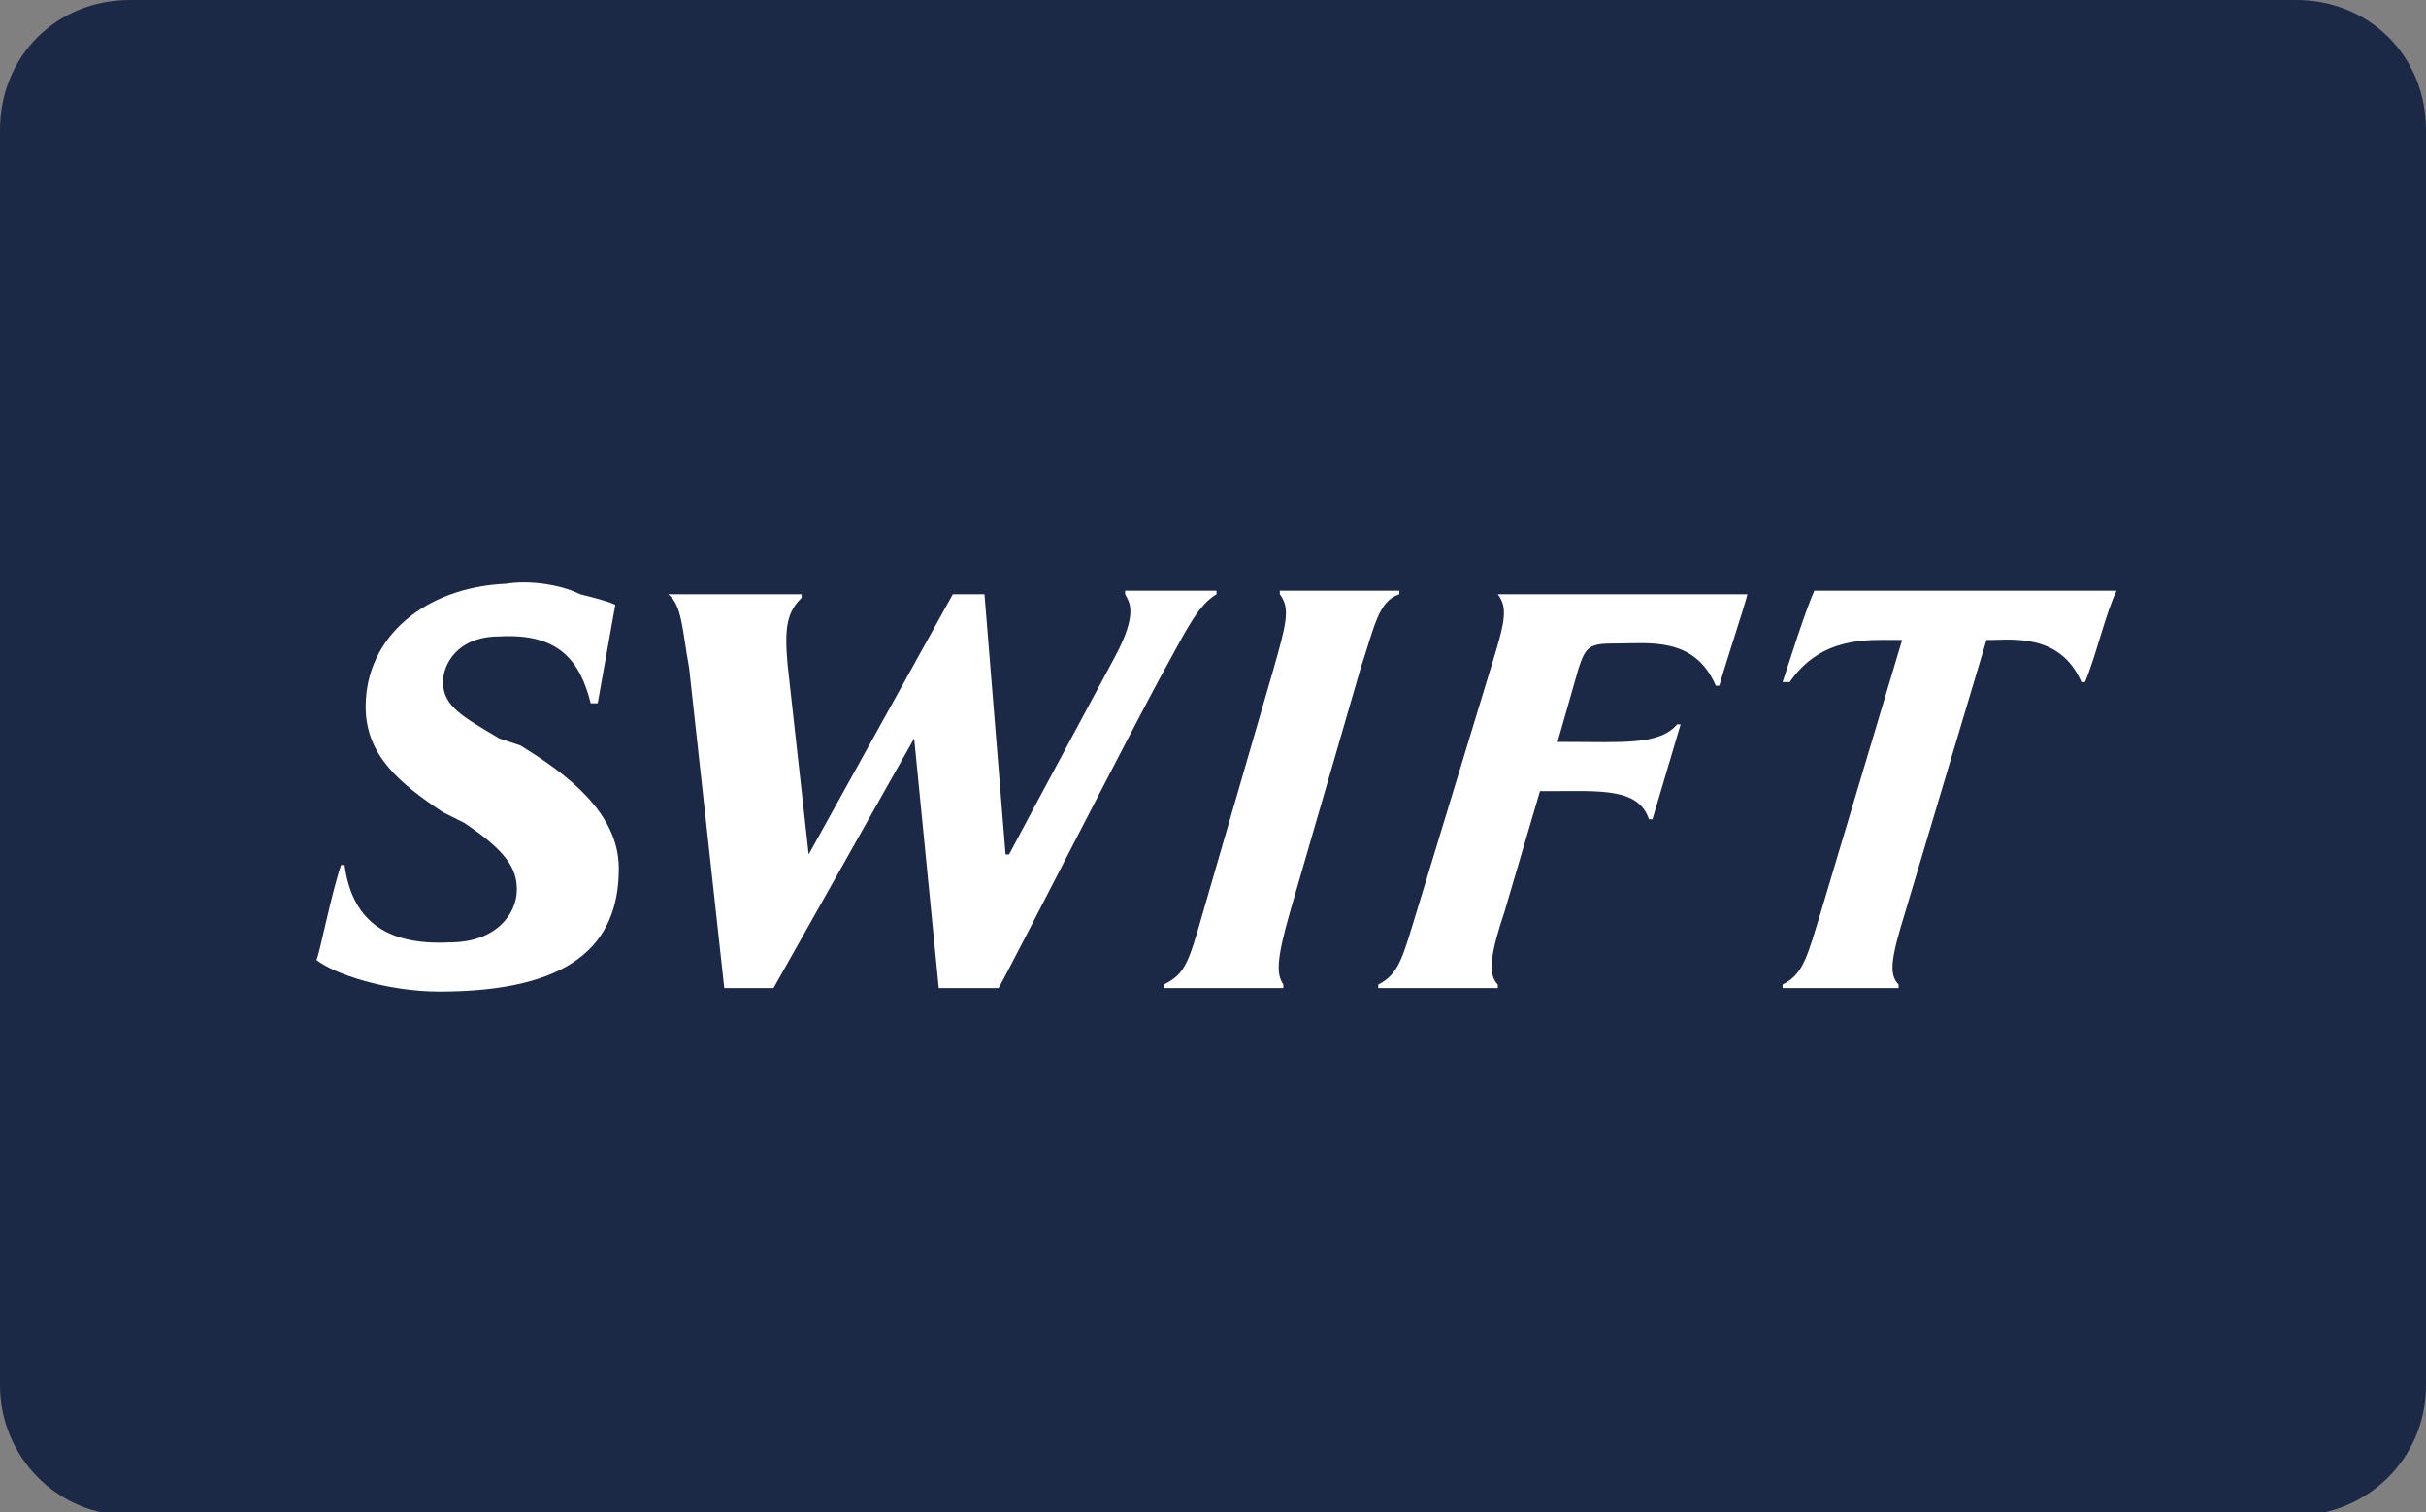
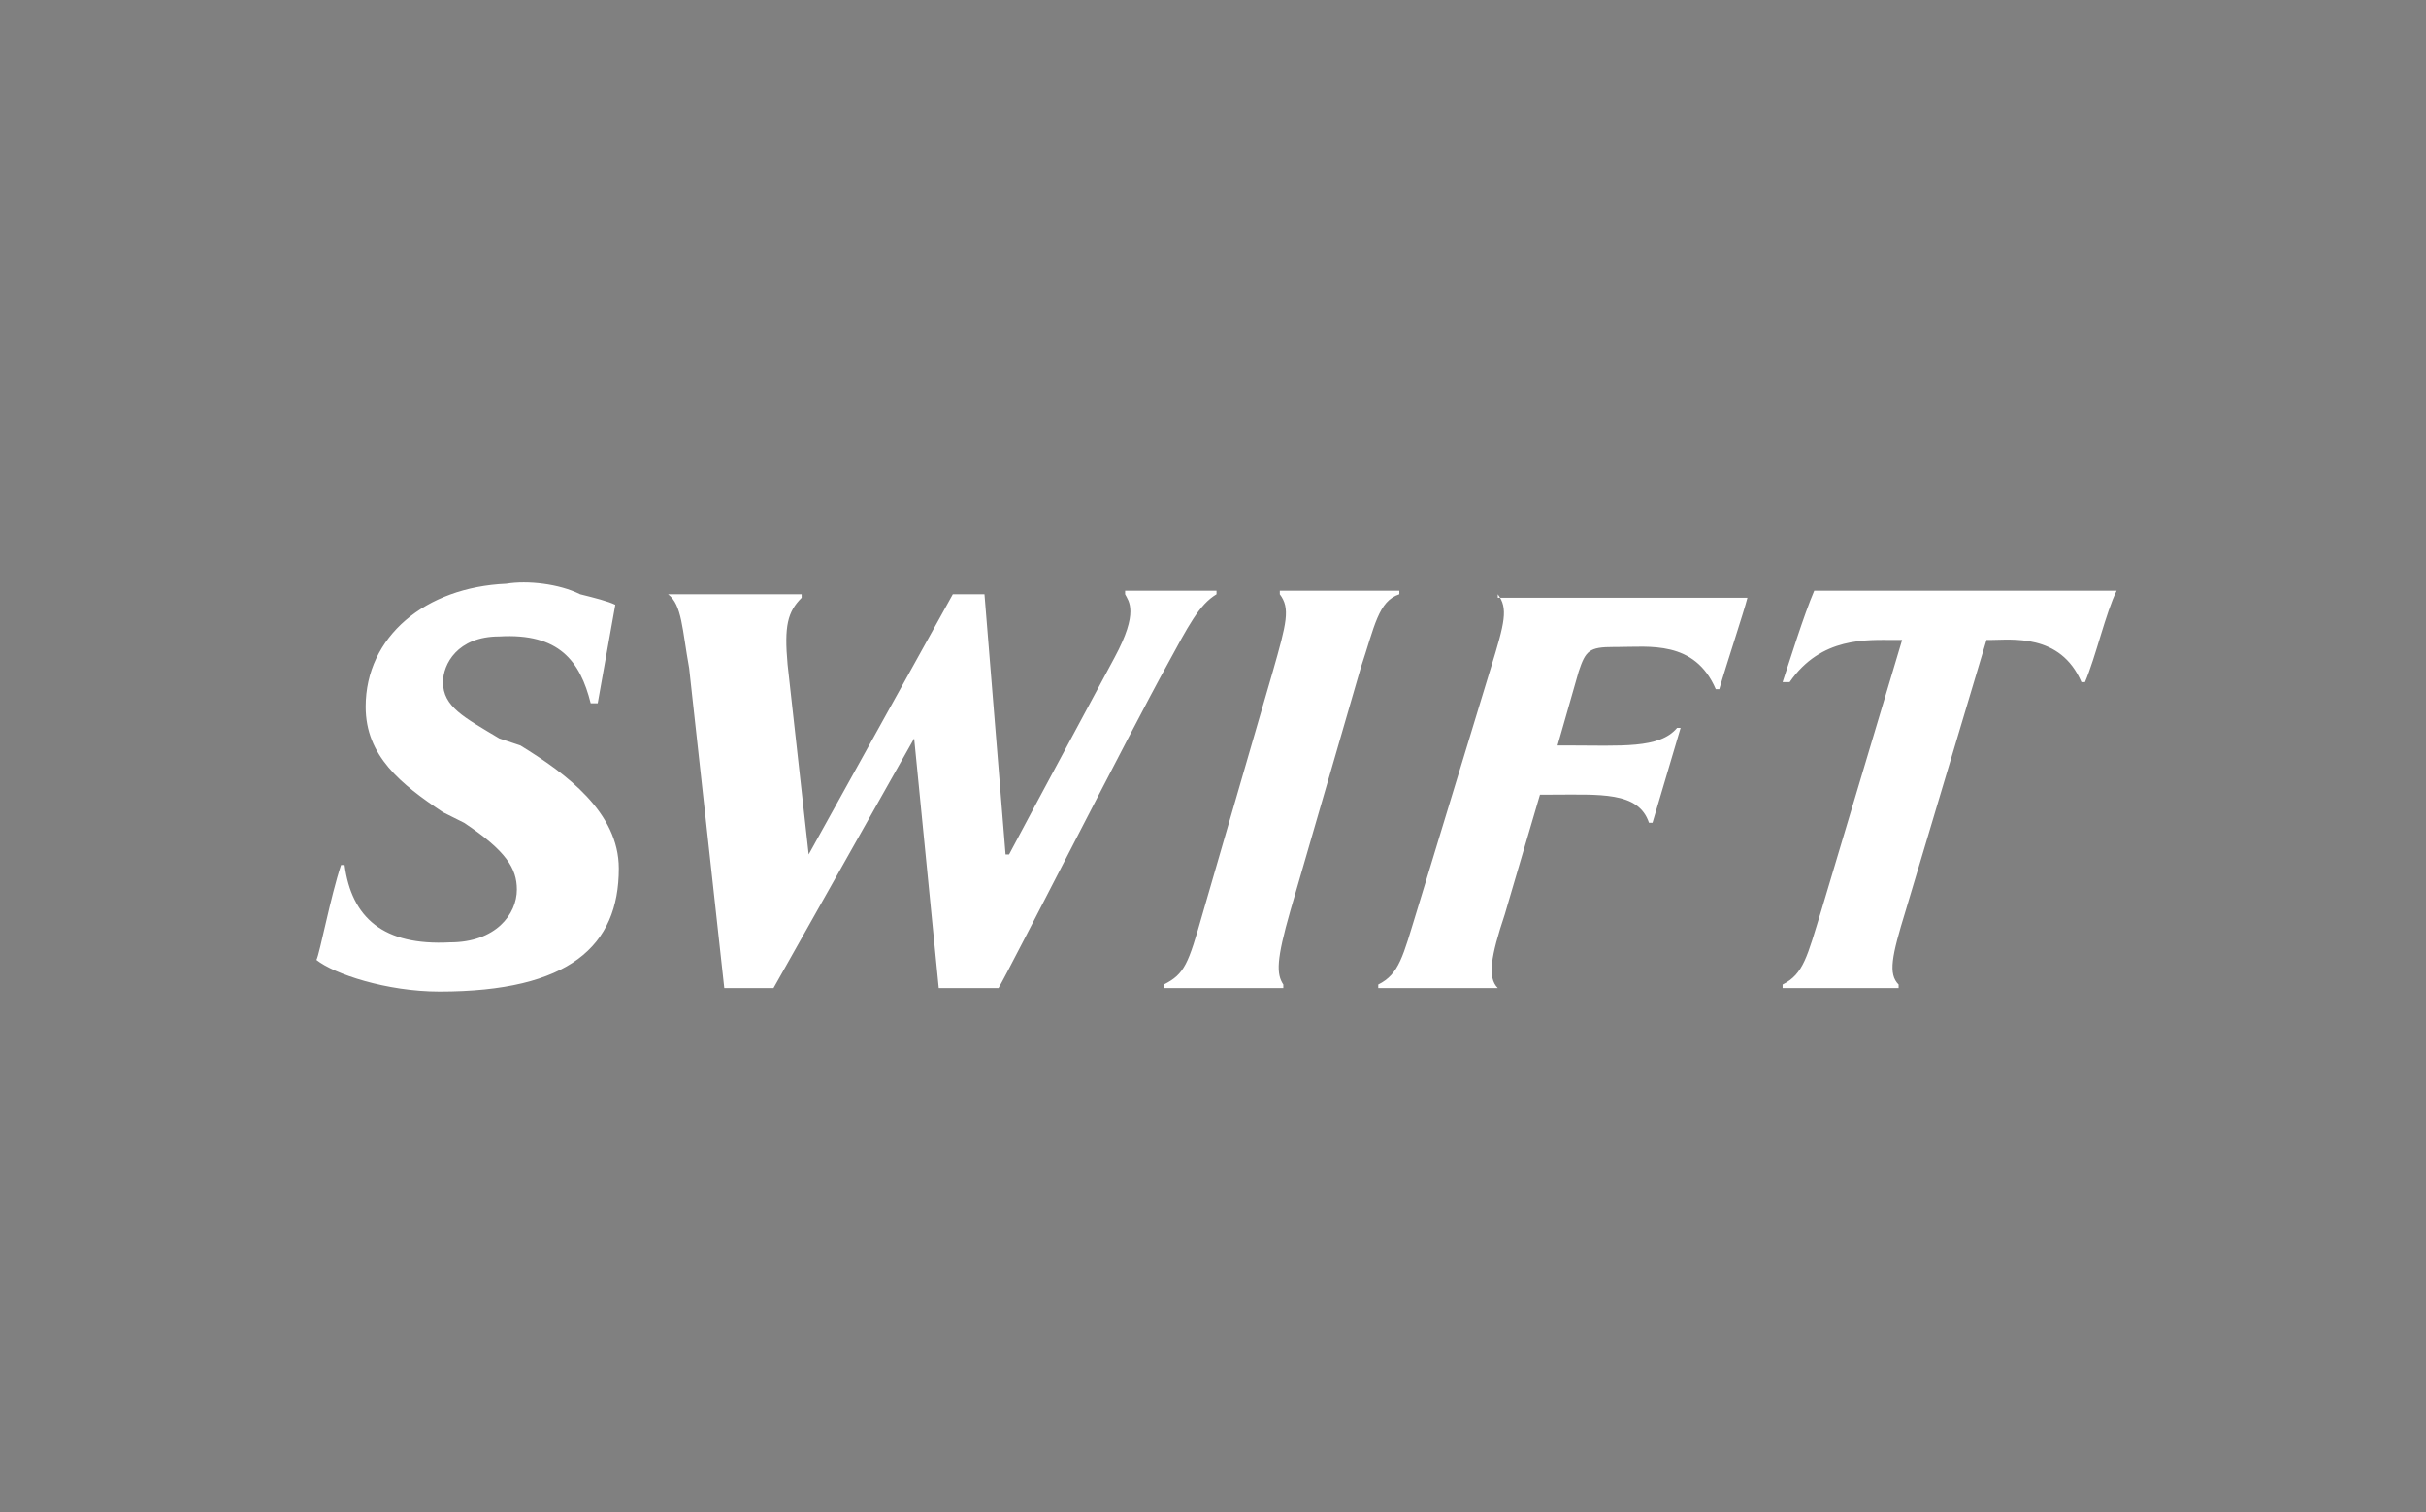
<svg xmlns="http://www.w3.org/2000/svg" version="1.1" id="Слой_1" x="0px" y="0px" viewBox="0 0 69 43" style="enable-background:new 0 0 69 43;" xml:space="preserve">
  <rect x="0" y="0" width="69" height="43" fill="#808080" stroke="none" />
  <style type="text/css">
	.st0{fill:#1B2846;}
	.st1{fill:#FFFFFF;}
</style>
-   <path class="st0" d="M65.3,0H3.7C1.6,0,0,1.6,0,3.7v35.7c0,2,1.6,3.7,3.7,3.7h61.6c2,0,3.7-1.6,3.7-3.7V3.7C69,1.6,67.4,0,65.3,0z" />
-   <path class="st1" d="M14.4,16.6c-2.3,0.1-4,1.5-4,3.5c0,1.4,1,2.2,2.2,3l0.6,0.3c1.2,0.8,1.5,1.3,1.5,1.9c0,0.7-0.6,1.5-1.9,1.5  c-1.9,0.1-2.8-0.7-3-2.2l-0.1,0c-0.3,0.9-0.6,2.5-0.7,2.7c0.5,0.4,2,0.9,3.5,0.9c3.7,0,5.1-1.3,5.1-3.5c0-1.6-1.5-2.7-2.8-3.5  L14.2,21c-1-0.6-1.6-0.9-1.6-1.6c0-0.5,0.4-1.3,1.6-1.3c1.7-0.1,2.3,0.7,2.6,1.9l0.2,0l0.5-2.8c-0.2-0.1-0.6-0.2-1-0.3  C15.9,16.6,15,16.5,14.4,16.6z M19,16.8l0,0.1c0.4,0.3,0.4,1,0.6,2.1l1,9.1H22l4-7.1H26l0.7,7.1h1.7c0.3-0.5,3.8-7.4,4.8-9.2  c0.6-1.1,0.9-1.7,1.4-2l0-0.1l-2.6,0v0.1c0.1,0.2,0.4,0.5-0.3,1.8c-0.8,1.5-2.1,3.9-3,5.6h-0.1L28,16.9h-0.9l-4.1,7.4h0l-0.6-5.4  c-0.1-1.1,0-1.5,0.4-1.9v-0.1H19z M39.8,16.8l-3.4,0v0.1c0.3,0.4,0.2,0.8-0.2,2.2l-2,6.9c-0.4,1.4-0.5,1.7-1.1,2v0.1h3.4V28  c-0.2-0.3-0.2-0.7,0.2-2.1l2-6.9c0.4-1.2,0.5-1.9,1.1-2.1V16.8z M42.6,16.8l0,0.1c0.3,0.4,0.2,0.8-0.2,2.1l-2.1,6.9  c-0.4,1.3-0.5,1.8-1.1,2.1v0.1l3.4,0l0-0.1c-0.3-0.3-0.2-0.9,0.2-2.1l1-3.4h0.3c1.4,0,2.5-0.1,2.8,0.8h0.1l0.8-2.7h-0.1  c-0.5,0.6-1.6,0.5-3.1,0.5h-0.3l0.6-2.1c0.2-0.6,0.3-0.7,1-0.7l0.1,0c0.9,0,2.2-0.2,2.8,1.2h0.1c0.2-0.7,0.7-2.2,0.8-2.6H42.6z   M51.6,16.8c-0.3,0.7-0.7,2-0.9,2.6h0.2c0.9-1.3,2.2-1.2,3-1.2h0.2l-2.3,7.7c-0.4,1.3-0.5,1.8-1.1,2.1l0,0.1h3.3V28  c-0.3-0.3-0.2-0.8,0.2-2.1l2.3-7.7h0.1c0.6,0,2-0.2,2.6,1.2h0.1c0.3-0.7,0.6-2,0.9-2.6H51.6z" />
+   <path class="st1" d="M14.4,16.6c-2.3,0.1-4,1.5-4,3.5c0,1.4,1,2.2,2.2,3l0.6,0.3c1.2,0.8,1.5,1.3,1.5,1.9c0,0.7-0.6,1.5-1.9,1.5  c-1.9,0.1-2.8-0.7-3-2.2l-0.1,0c-0.3,0.9-0.6,2.5-0.7,2.7c0.5,0.4,2,0.9,3.5,0.9c3.7,0,5.1-1.3,5.1-3.5c0-1.6-1.5-2.7-2.8-3.5  L14.2,21c-1-0.6-1.6-0.9-1.6-1.6c0-0.5,0.4-1.3,1.6-1.3c1.7-0.1,2.3,0.7,2.6,1.9l0.2,0l0.5-2.8c-0.2-0.1-0.6-0.2-1-0.3  C15.9,16.6,15,16.5,14.4,16.6z M19,16.8l0,0.1c0.4,0.3,0.4,1,0.6,2.1l1,9.1H22l4-7.1H26l0.7,7.1h1.7c0.3-0.5,3.8-7.4,4.8-9.2  c0.6-1.1,0.9-1.7,1.4-2l0-0.1l-2.6,0v0.1c0.1,0.2,0.4,0.5-0.3,1.8c-0.8,1.5-2.1,3.9-3,5.6h-0.1L28,16.9h-0.9l-4.1,7.4h0l-0.6-5.4  c-0.1-1.1,0-1.5,0.4-1.9v-0.1H19z M39.8,16.8l-3.4,0v0.1c0.3,0.4,0.2,0.8-0.2,2.2l-2,6.9c-0.4,1.4-0.5,1.7-1.1,2v0.1h3.4V28  c-0.2-0.3-0.2-0.7,0.2-2.1l2-6.9c0.4-1.2,0.5-1.9,1.1-2.1V16.8z M42.6,16.8l0,0.1c0.3,0.4,0.2,0.8-0.2,2.1l-2.1,6.9  c-0.4,1.3-0.5,1.8-1.1,2.1v0.1l3.4,0c-0.3-0.3-0.2-0.9,0.2-2.1l1-3.4h0.3c1.4,0,2.5-0.1,2.8,0.8h0.1l0.8-2.7h-0.1  c-0.5,0.6-1.6,0.5-3.1,0.5h-0.3l0.6-2.1c0.2-0.6,0.3-0.7,1-0.7l0.1,0c0.9,0,2.2-0.2,2.8,1.2h0.1c0.2-0.7,0.7-2.2,0.8-2.6H42.6z   M51.6,16.8c-0.3,0.7-0.7,2-0.9,2.6h0.2c0.9-1.3,2.2-1.2,3-1.2h0.2l-2.3,7.7c-0.4,1.3-0.5,1.8-1.1,2.1l0,0.1h3.3V28  c-0.3-0.3-0.2-0.8,0.2-2.1l2.3-7.7h0.1c0.6,0,2-0.2,2.6,1.2h0.1c0.3-0.7,0.6-2,0.9-2.6H51.6z" />
</svg>